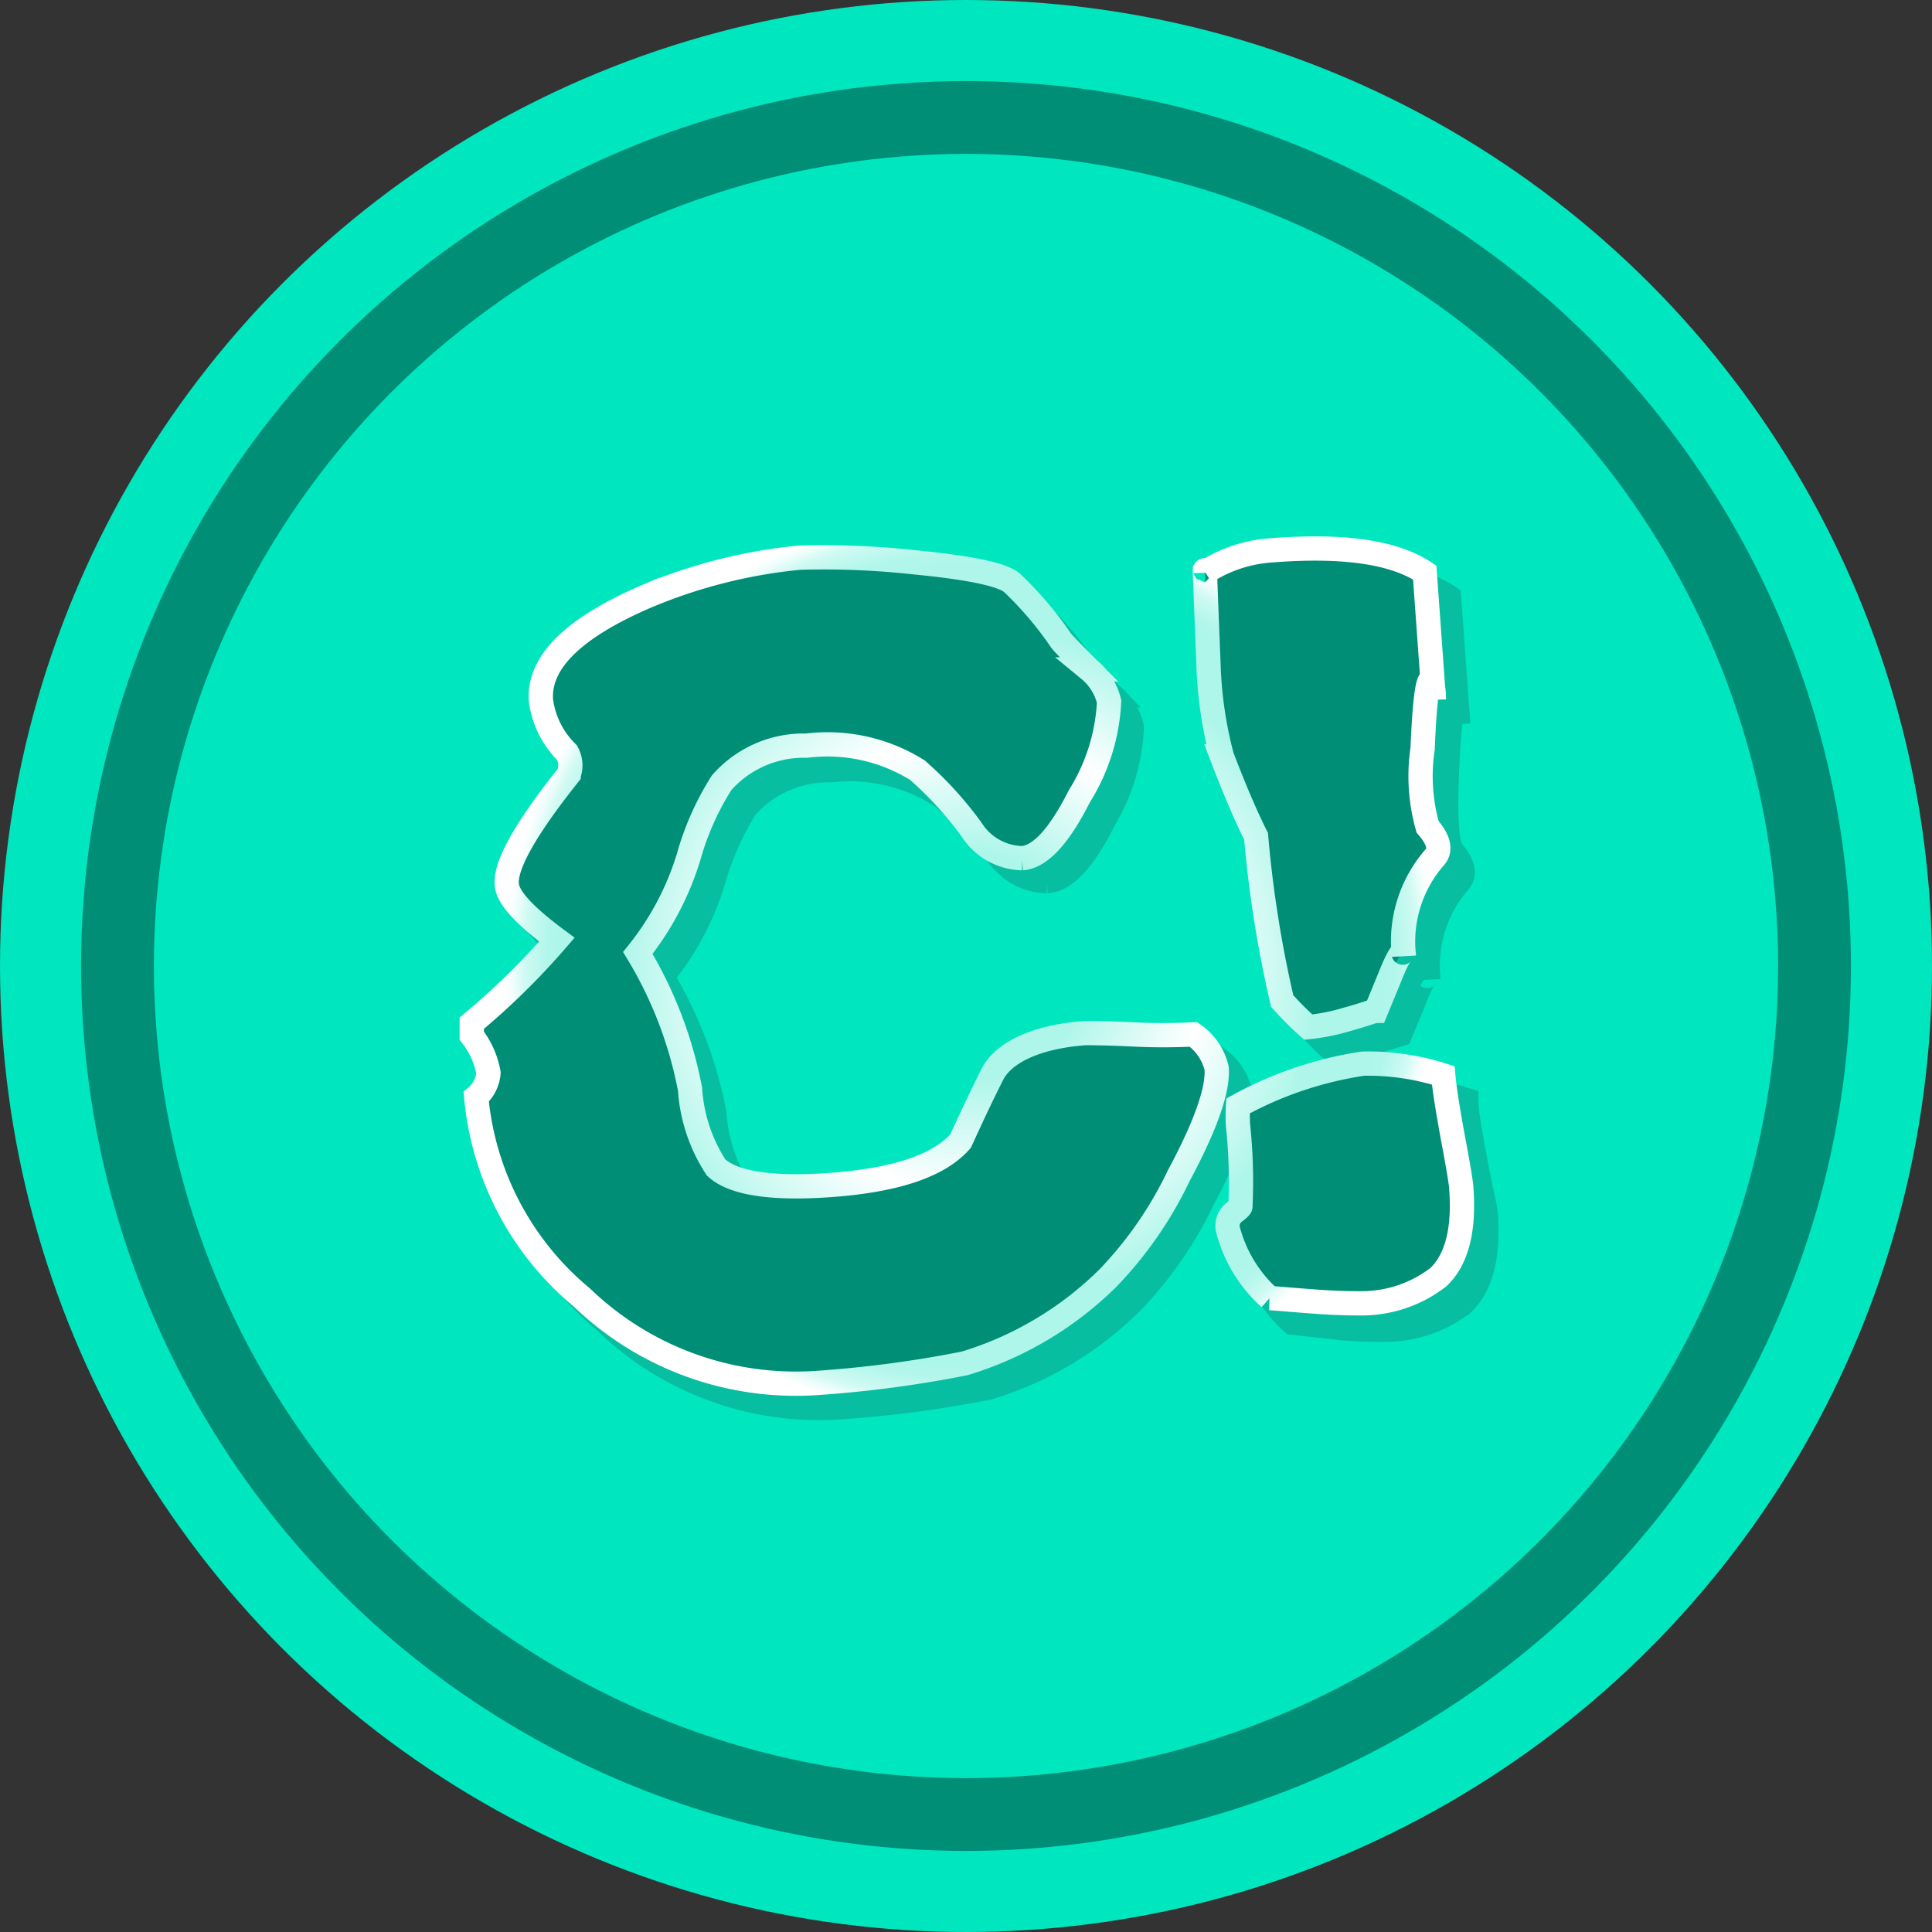
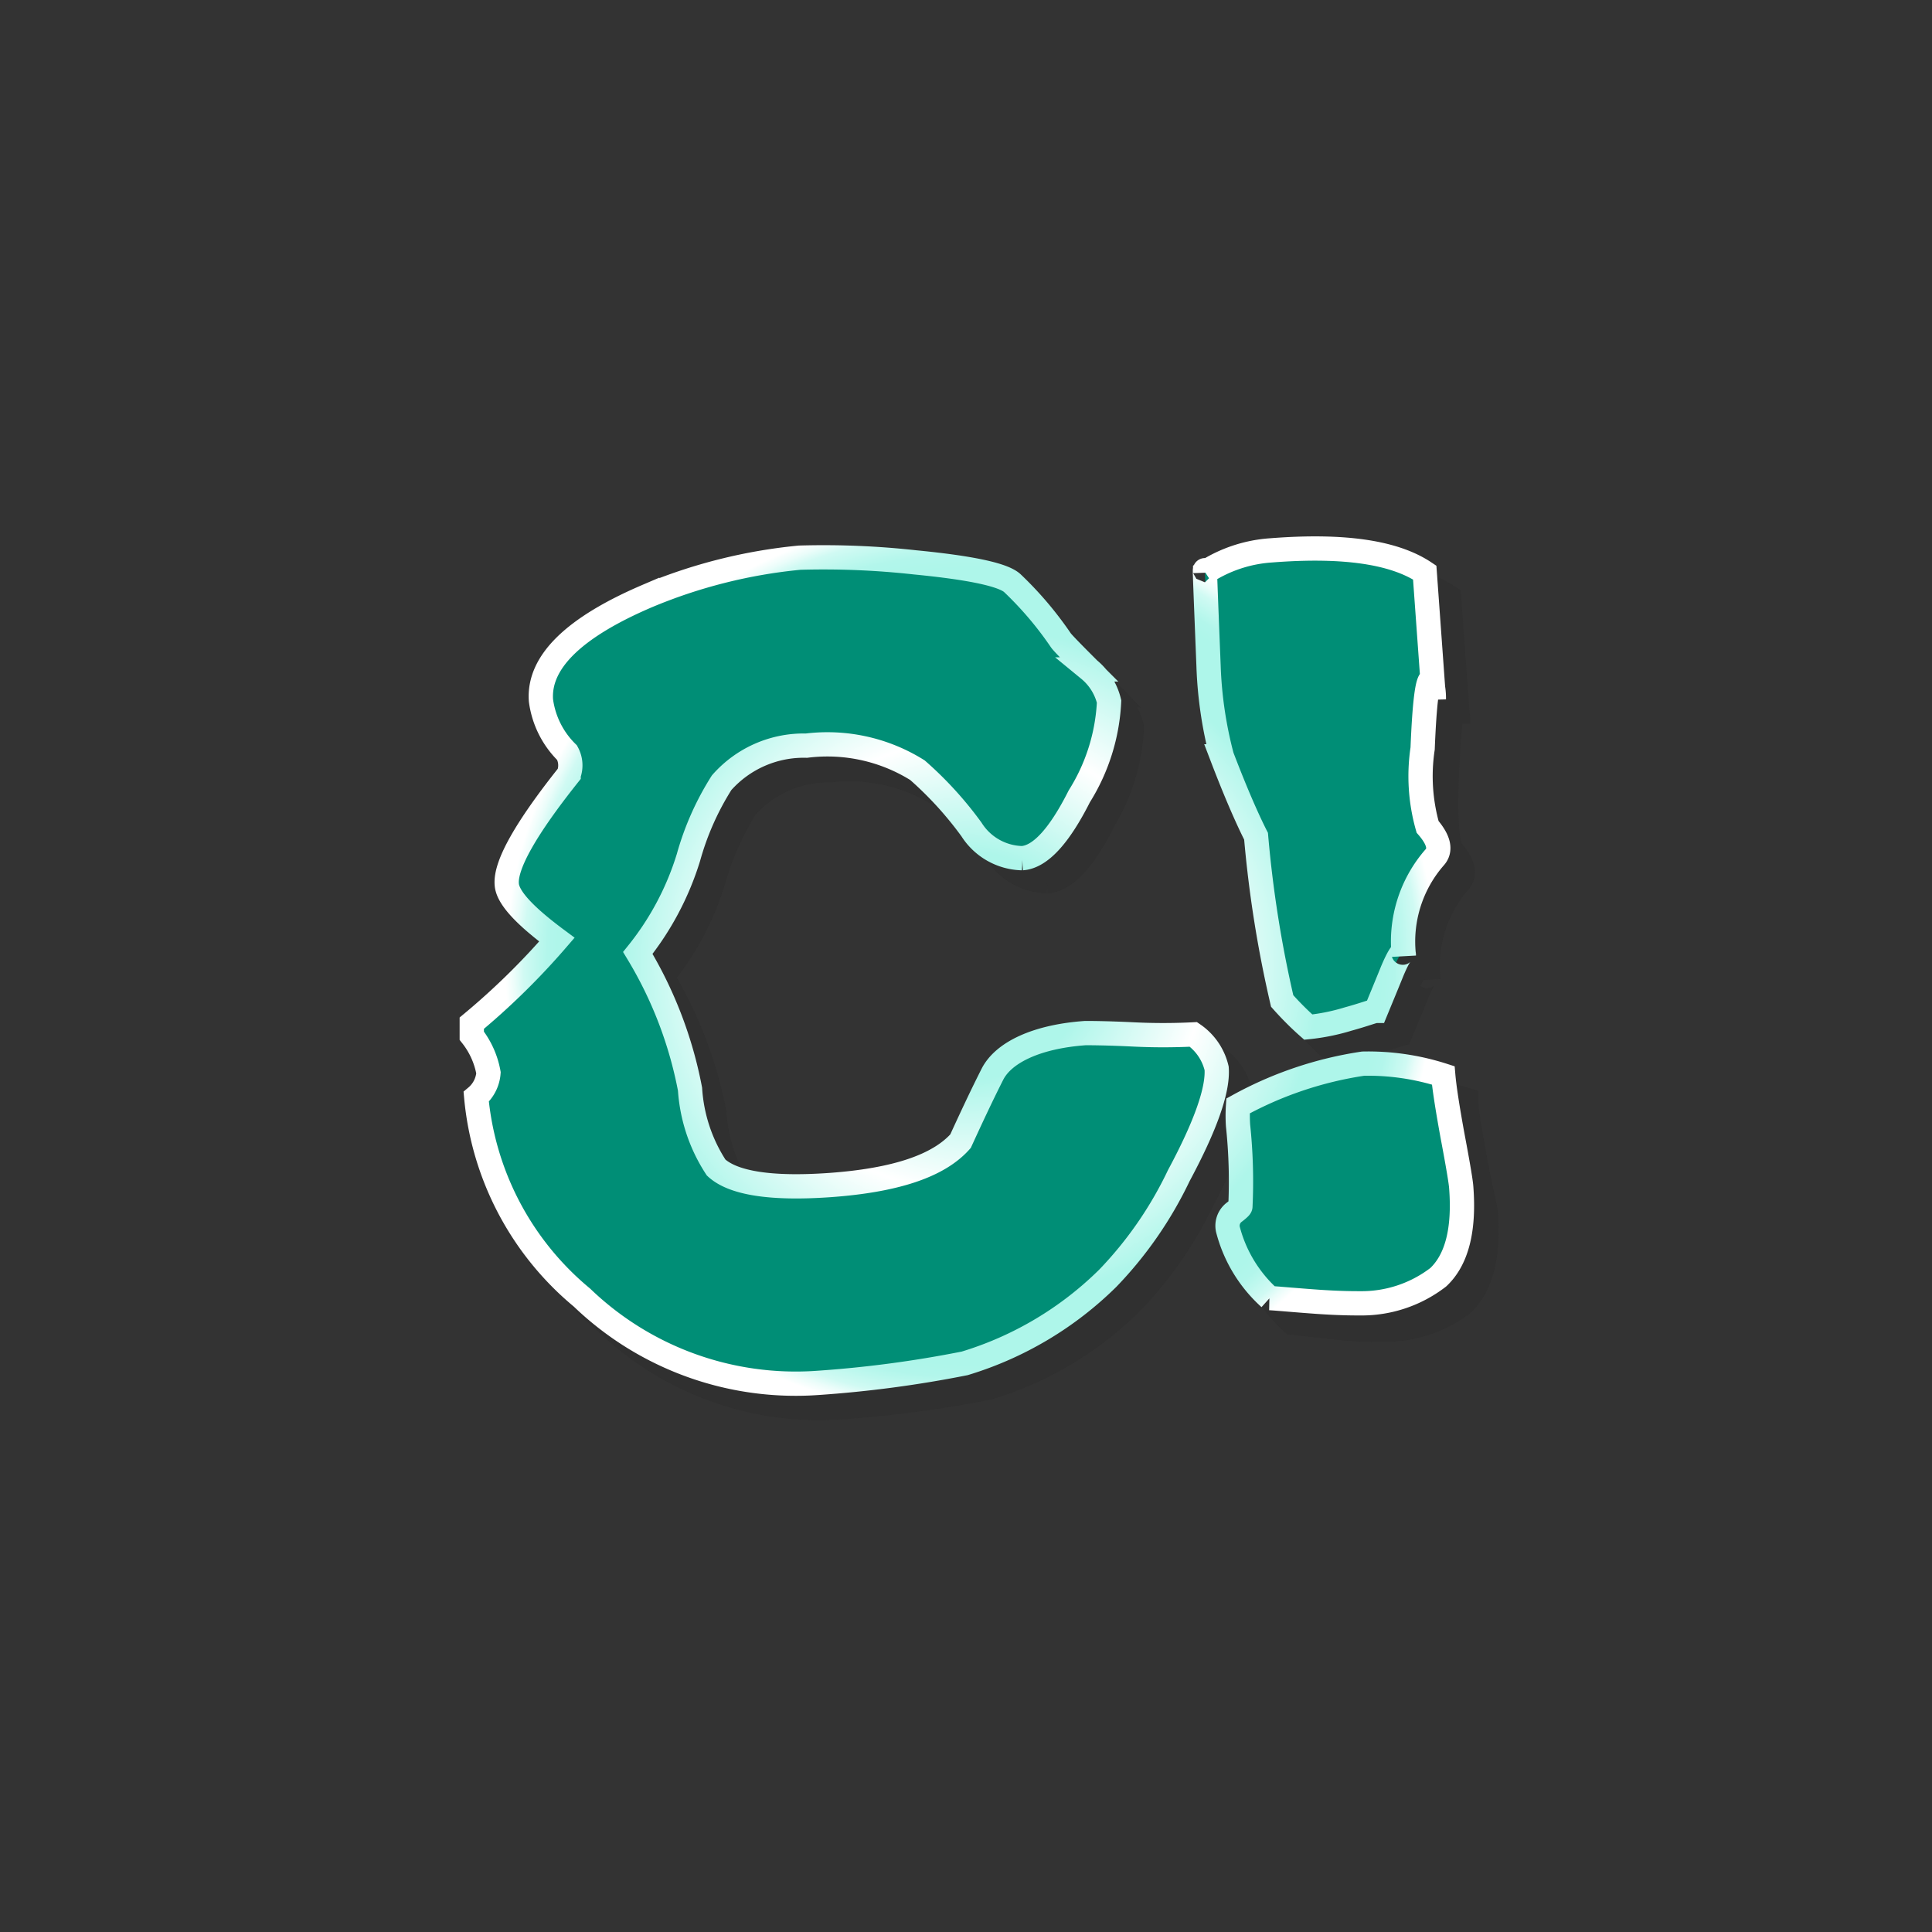
<svg xmlns="http://www.w3.org/2000/svg" width="74" height="74" viewBox="0 0 74 74">
  <rect x="0" y="0" width="74" height="74" fill="#333333" stroke="none" />
  <defs>
    <radialGradient id="a" cx="37.5" cy="37.5" r="17.31" gradientTransform="translate(-0.94) scale(1.03 1)" gradientUnits="userSpaceOnUse">
      <stop offset="0" stop-color="#fff" />
      <stop offset="0.1" stop-color="#aef6ea" />
      <stop offset="0.25" stop-color="#aef6ea" />
      <stop offset="0.5" stop-color="#fff" />
      <stop offset="0.75" stop-color="#aef6ea" />
      <stop offset="0.88" stop-color="#aef6ea" />
      <stop offset="0.91" stop-color="#b2f6eb" />
      <stop offset="0.93" stop-color="#bdf8ee" />
      <stop offset="0.96" stop-color="#d0faf3" />
      <stop offset="0.98" stop-color="#ebfdfa" />
      <stop offset="1" stop-color="#fff" />
    </radialGradient>
  </defs>
  <title>avatar-catas</title>
-   <circle cx="37" cy="37" r="37" fill="#00e6bf" />
-   <circle cx="37" cy="37" r="32.5" fill="none" stroke="#008e76" stroke-miterlimit="10" stroke-width="2.79" />
  <g opacity="0.2">
    <path d="M48,42.35q.09,1.23-1.44,4.11a14.91,14.91,0,0,1-2.73,3.93,13.14,13.14,0,0,1-5.47,3.26,44.73,44.73,0,0,1-5.66.75,11.74,11.74,0,0,1-9-3.27,11.31,11.31,0,0,1-4.05-7.69,1.31,1.31,0,0,0,.48-.92,3.43,3.43,0,0,0-.65-1.42l0-.48a27.51,27.51,0,0,0,3.27-3.2c-1.25-.91-1.89-1.62-1.93-2.12-.06-.74.73-2.13,2.37-4.2a1,1,0,0,0-.06-.84,3.43,3.43,0,0,1-1-2c-.1-1.47,1.25-2.79,4.07-4A20,20,0,0,1,32,22.87a29,29,0,0,1,4.42.18c2.17.2,3.41.47,3.74.8A13.46,13.46,0,0,1,42,26c.07.09.42.46,1.08,1.13a2.21,2.21,0,0,1,.77,1.23,7.52,7.52,0,0,1-1.06,3.53c-.76,1.53-1.49,2.32-2.19,2.36a2.36,2.36,0,0,1-1.94-1.1A13.82,13.82,0,0,0,36.57,31,6.49,6.49,0,0,0,32.33,30a4.23,4.23,0,0,0-3.26,1.42A11,11,0,0,0,27.8,34.3a10.69,10.69,0,0,1-1.94,3.61,16,16,0,0,1,2,5.22,6.23,6.23,0,0,0,1,3c.65.6,2.11.83,4.36.67q3.75-.26,5-1.67c.39-.86.8-1.71,1.22-2.57S41.14,41.1,43,41c.18,0,.79,0,1.82.05a23.1,23.1,0,0,0,2.32,0A2.18,2.18,0,0,1,48,42.35Z" transform="translate(-0.5 -0.5)" fill="#212121" />
    <path d="M56,23.37l.35,4.84a2.57,2.57,0,0,0-.1-.74c-.15,0-.26.89-.33,2.63s0,2.74.2,3c.43.5.52.89.26,1.18A4.89,4.89,0,0,0,55.21,38c0-.27-.18-.07-.46.6-.2.52-.41,1-.62,1.51l-1.06.32a8.51,8.51,0,0,1-1.52.3c-.26-.22-.6-.55-1-1a46.62,46.62,0,0,1-1-6.31,33.16,33.16,0,0,1-1.31-3.05,16.42,16.42,0,0,1-.48-3.47c-.11-2.77-.15-4-.13-3.58a5.32,5.32,0,0,1,2.53-.84Q54.28,22.21,56,23.37ZM57.41,47c.11,1.61-.18,2.76-.89,3.43a4.86,4.86,0,0,1-3,1,14.42,14.42,0,0,1-1.64-.06L50,51.16a5.41,5.41,0,0,1-1.6-2.64.68.68,0,0,1,.22-.63c.18-.13.26-.21.26-.24a20.37,20.37,0,0,0-.09-3.1,5.69,5.69,0,0,1,0-.75,14.82,14.82,0,0,1,4.79-1.62,10.06,10.06,0,0,1,3.08.45c0,.47.15,1.25.35,2.35S57.39,46.73,57.41,47Z" transform="translate(-0.5 -0.5)" fill="#212121" />
    <path d="M48,42.35q.09,1.23-1.44,4.11a14.91,14.91,0,0,1-2.73,3.93,13.14,13.14,0,0,1-5.47,3.26,44.73,44.73,0,0,1-5.66.75,11.74,11.74,0,0,1-9-3.27,11.31,11.31,0,0,1-4.05-7.69,1.31,1.31,0,0,0,.48-.92,3.43,3.43,0,0,0-.65-1.42l0-.48a27.51,27.51,0,0,0,3.27-3.2c-1.25-.91-1.89-1.62-1.93-2.12-.06-.74.73-2.13,2.37-4.2a1,1,0,0,0-.06-.84,3.43,3.43,0,0,1-1-2c-.1-1.47,1.25-2.79,4.07-4A20,20,0,0,1,32,22.87a29,29,0,0,1,4.42.18c2.17.2,3.41.47,3.74.8A13.46,13.46,0,0,1,42,26c.07.09.42.46,1.08,1.13a2.21,2.21,0,0,1,.77,1.23,7.52,7.52,0,0,1-1.06,3.53c-.76,1.53-1.49,2.32-2.19,2.36a2.36,2.36,0,0,1-1.94-1.1A13.82,13.82,0,0,0,36.57,31,6.49,6.49,0,0,0,32.33,30a4.23,4.23,0,0,0-3.26,1.42A11,11,0,0,0,27.8,34.3a10.69,10.69,0,0,1-1.94,3.61,16,16,0,0,1,2,5.22,6.23,6.23,0,0,0,1,3c.65.6,2.11.83,4.36.67q3.75-.26,5-1.67c.39-.86.8-1.71,1.22-2.57S41.14,41.1,43,41c.18,0,.79,0,1.82.05a23.1,23.1,0,0,0,2.32,0A2.18,2.18,0,0,1,48,42.35Z" transform="translate(-0.5 -0.5)" fill="none" stroke="#212121" stroke-width="0.93" />
    <path d="M56,23.37l.35,4.84a2.57,2.57,0,0,0-.1-.74c-.15,0-.26.89-.33,2.63s0,2.74.2,3c.43.5.52.89.26,1.18A4.89,4.89,0,0,0,55.21,38c0-.27-.18-.07-.46.6-.2.52-.41,1-.62,1.51l-1.06.32a8.51,8.51,0,0,1-1.52.3c-.26-.22-.6-.55-1-1a46.62,46.62,0,0,1-1-6.31,33.16,33.16,0,0,1-1.31-3.05,16.42,16.42,0,0,1-.48-3.47c-.11-2.77-.15-4-.13-3.58a5.32,5.32,0,0,1,2.53-.84Q54.28,22.21,56,23.37ZM57.41,47c.11,1.61-.18,2.76-.89,3.43a4.86,4.86,0,0,1-3,1,14.42,14.42,0,0,1-1.64-.06L50,51.16a5.41,5.41,0,0,1-1.6-2.64.68.68,0,0,1,.22-.63c.18-.13.26-.21.26-.24a20.37,20.37,0,0,0-.09-3.1,5.69,5.69,0,0,1,0-.75,14.82,14.82,0,0,1,4.79-1.62,10.06,10.06,0,0,1,3.08.45c0,.47.15,1.25.35,2.35S57.39,46.73,57.41,47Z" transform="translate(-0.5 -0.5)" fill="none" stroke="#212121" stroke-width="0.93" />
  </g>
  <path d="M47.1,41.42c.06.82-.42,2.19-1.45,4.11a14.87,14.87,0,0,1-2.72,3.93,13.27,13.27,0,0,1-5.48,3.26,44.25,44.25,0,0,1-5.66.75,11.81,11.81,0,0,1-9-3.27,11.31,11.31,0,0,1-4.05-7.69,1.33,1.33,0,0,0,.47-.92,3.21,3.21,0,0,0-.64-1.42l0-.48a27.61,27.61,0,0,0,3.26-3.2c-1.24-.92-1.89-1.62-1.92-2.12q-.09-1.11,2.37-4.2a1,1,0,0,0-.06-.84,3.43,3.43,0,0,1-1-2q-.16-2.19,4.07-4a20,20,0,0,1,5.84-1.47,31.89,31.89,0,0,1,4.42.18c2.16.21,3.41.48,3.74.81a13.46,13.46,0,0,1,1.84,2.17c.06.09.42.46,1.08,1.12a2.28,2.28,0,0,1,.77,1.23A7.49,7.49,0,0,1,41.84,31q-1.16,2.3-2.19,2.37a2.36,2.36,0,0,1-1.94-1.1A13.82,13.82,0,0,0,35.64,30a6.5,6.5,0,0,0-4.25-.94,4.19,4.19,0,0,0-3.25,1.42,10.69,10.69,0,0,0-1.27,2.86A11,11,0,0,1,24.93,37a15.77,15.77,0,0,1,2,5.22,6.2,6.2,0,0,0,1,3c.65.6,2.1.83,4.36.67,2.5-.18,4.16-.73,5-1.68.39-.85.79-1.71,1.22-2.56s1.72-1.45,3.56-1.58c.18,0,.79,0,1.82.05a23.1,23.1,0,0,0,2.32,0A2.18,2.18,0,0,1,47.1,41.42Z" transform="translate(-0.5 -0.5)" fill="#008e76" />
  <path d="M55.07,22.43l.35,4.85a2.48,2.48,0,0,0-.1-.74c-.15,0-.26.89-.33,2.63a7.12,7.12,0,0,0,.19,3q.65.75.27,1.17a4.9,4.9,0,0,0-1.18,3.76c0-.26-.17-.06-.45.61-.21.52-.41,1-.62,1.51-.09,0-.44.14-1.06.31a7.92,7.92,0,0,1-1.53.31c-.25-.22-.6-.55-1-1a44.89,44.89,0,0,1-1-6.31c-.35-.69-.79-1.7-1.31-3.06A15.6,15.6,0,0,1,46.79,26c-.11-2.77-.16-4-.13-3.58a5.29,5.29,0,0,1,2.53-.84C52,21.36,53.92,21.66,55.07,22.43ZM56.47,46c.12,1.61-.17,2.75-.88,3.42a4.81,4.81,0,0,1-3,1c-.24,0-.79,0-1.64-.06s-1.58-.13-1.82-.14a5.33,5.33,0,0,1-1.6-2.64.65.65,0,0,1,.22-.63c.17-.13.26-.21.26-.24a20.36,20.36,0,0,0-.09-3.1,5.64,5.64,0,0,1,0-.75,14.27,14.27,0,0,1,4.79-1.62,9.38,9.38,0,0,1,3.07.45q.06.7.36,2.34C56.35,45.14,56.46,45.8,56.47,46Z" transform="translate(-0.5 -0.5)" fill="#008e76" />
  <path d="M47.1,41.42c.06.82-.42,2.19-1.45,4.11a14.87,14.87,0,0,1-2.72,3.93,13.27,13.27,0,0,1-5.48,3.26,44.25,44.25,0,0,1-5.66.75,11.81,11.81,0,0,1-9-3.27,11.31,11.31,0,0,1-4.05-7.69,1.33,1.33,0,0,0,.47-.92,3.21,3.21,0,0,0-.64-1.42l0-.48a27.61,27.61,0,0,0,3.26-3.2c-1.24-.92-1.89-1.62-1.92-2.12q-.09-1.11,2.37-4.2a1,1,0,0,0-.06-.84,3.43,3.43,0,0,1-1-2q-.16-2.19,4.07-4a20,20,0,0,1,5.84-1.47,31.89,31.89,0,0,1,4.42.18c2.16.21,3.41.48,3.74.81a13.46,13.46,0,0,1,1.84,2.17c.06.09.42.46,1.08,1.12a2.28,2.28,0,0,1,.77,1.23A7.49,7.49,0,0,1,41.84,31q-1.16,2.3-2.19,2.37a2.36,2.36,0,0,1-1.94-1.1A13.82,13.82,0,0,0,35.64,30a6.5,6.5,0,0,0-4.25-.94,4.19,4.19,0,0,0-3.25,1.42,10.69,10.69,0,0,0-1.27,2.86A11,11,0,0,1,24.93,37a15.77,15.77,0,0,1,2,5.22,6.2,6.2,0,0,0,1,3c.65.6,2.1.83,4.36.67,2.5-.18,4.16-.73,5-1.68.39-.85.79-1.71,1.22-2.56s1.72-1.45,3.56-1.58c.18,0,.79,0,1.82.05a23.1,23.1,0,0,0,2.32,0A2.18,2.18,0,0,1,47.1,41.42Z" transform="translate(-0.5 -0.5)" fill="none" stroke-width="0.93" stroke="url(#a)" />
  <path d="M55.07,22.43l.35,4.85a2.48,2.48,0,0,0-.1-.74c-.15,0-.26.89-.33,2.63a7.12,7.12,0,0,0,.19,3q.65.75.27,1.17a4.9,4.9,0,0,0-1.18,3.76c0-.26-.17-.06-.45.61-.21.52-.41,1-.62,1.51-.09,0-.44.14-1.06.31a7.92,7.92,0,0,1-1.53.31c-.25-.22-.6-.55-1-1a44.89,44.89,0,0,1-1-6.31c-.35-.69-.79-1.7-1.31-3.06A15.6,15.6,0,0,1,46.79,26c-.11-2.77-.16-4-.13-3.58a5.29,5.29,0,0,1,2.53-.84C52,21.36,53.92,21.66,55.07,22.43ZM56.47,46c.12,1.61-.17,2.75-.88,3.42a4.81,4.81,0,0,1-3,1c-.24,0-.79,0-1.64-.06s-1.58-.13-1.82-.14a5.33,5.33,0,0,1-1.6-2.64.65.65,0,0,1,.22-.63c.17-.13.26-.21.26-.24a20.36,20.36,0,0,0-.09-3.1,5.64,5.64,0,0,1,0-.75,14.27,14.27,0,0,1,4.79-1.62,9.38,9.38,0,0,1,3.07.45q.06.7.36,2.34C56.35,45.14,56.46,45.8,56.47,46Z" transform="translate(-0.5 -0.5)" fill="none" stroke-width="0.93" stroke="url(#a)" />
</svg>